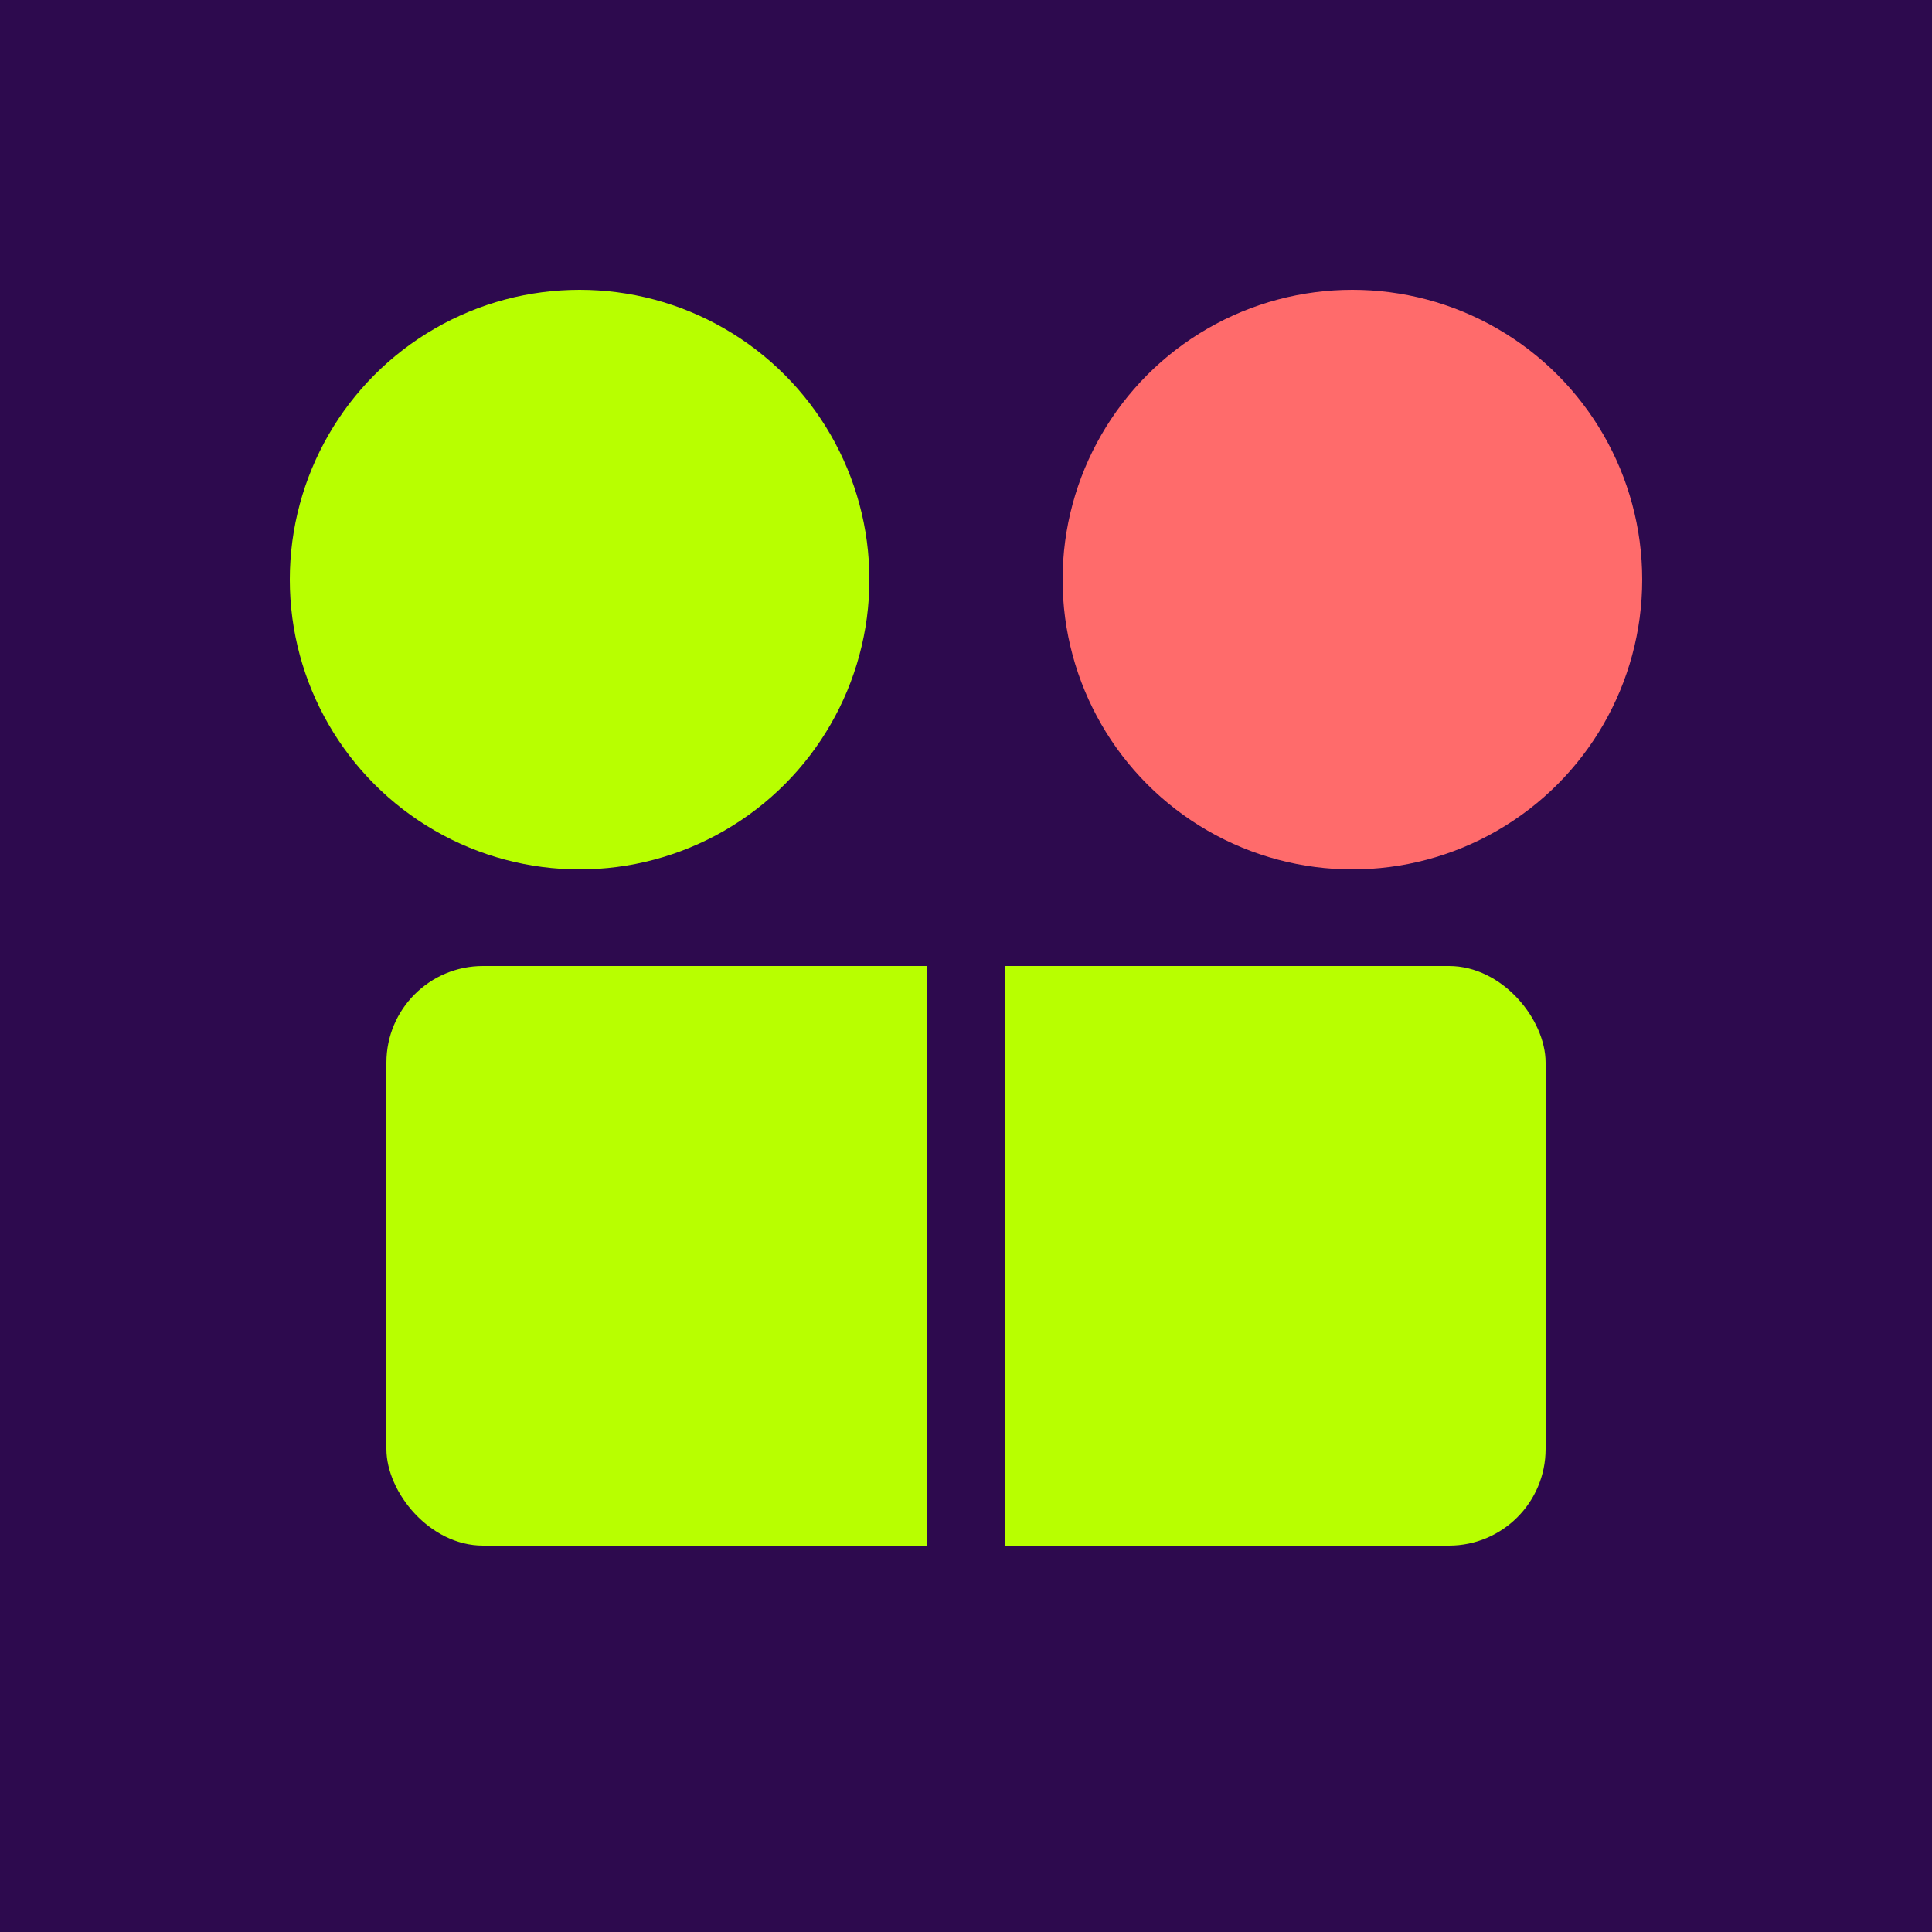
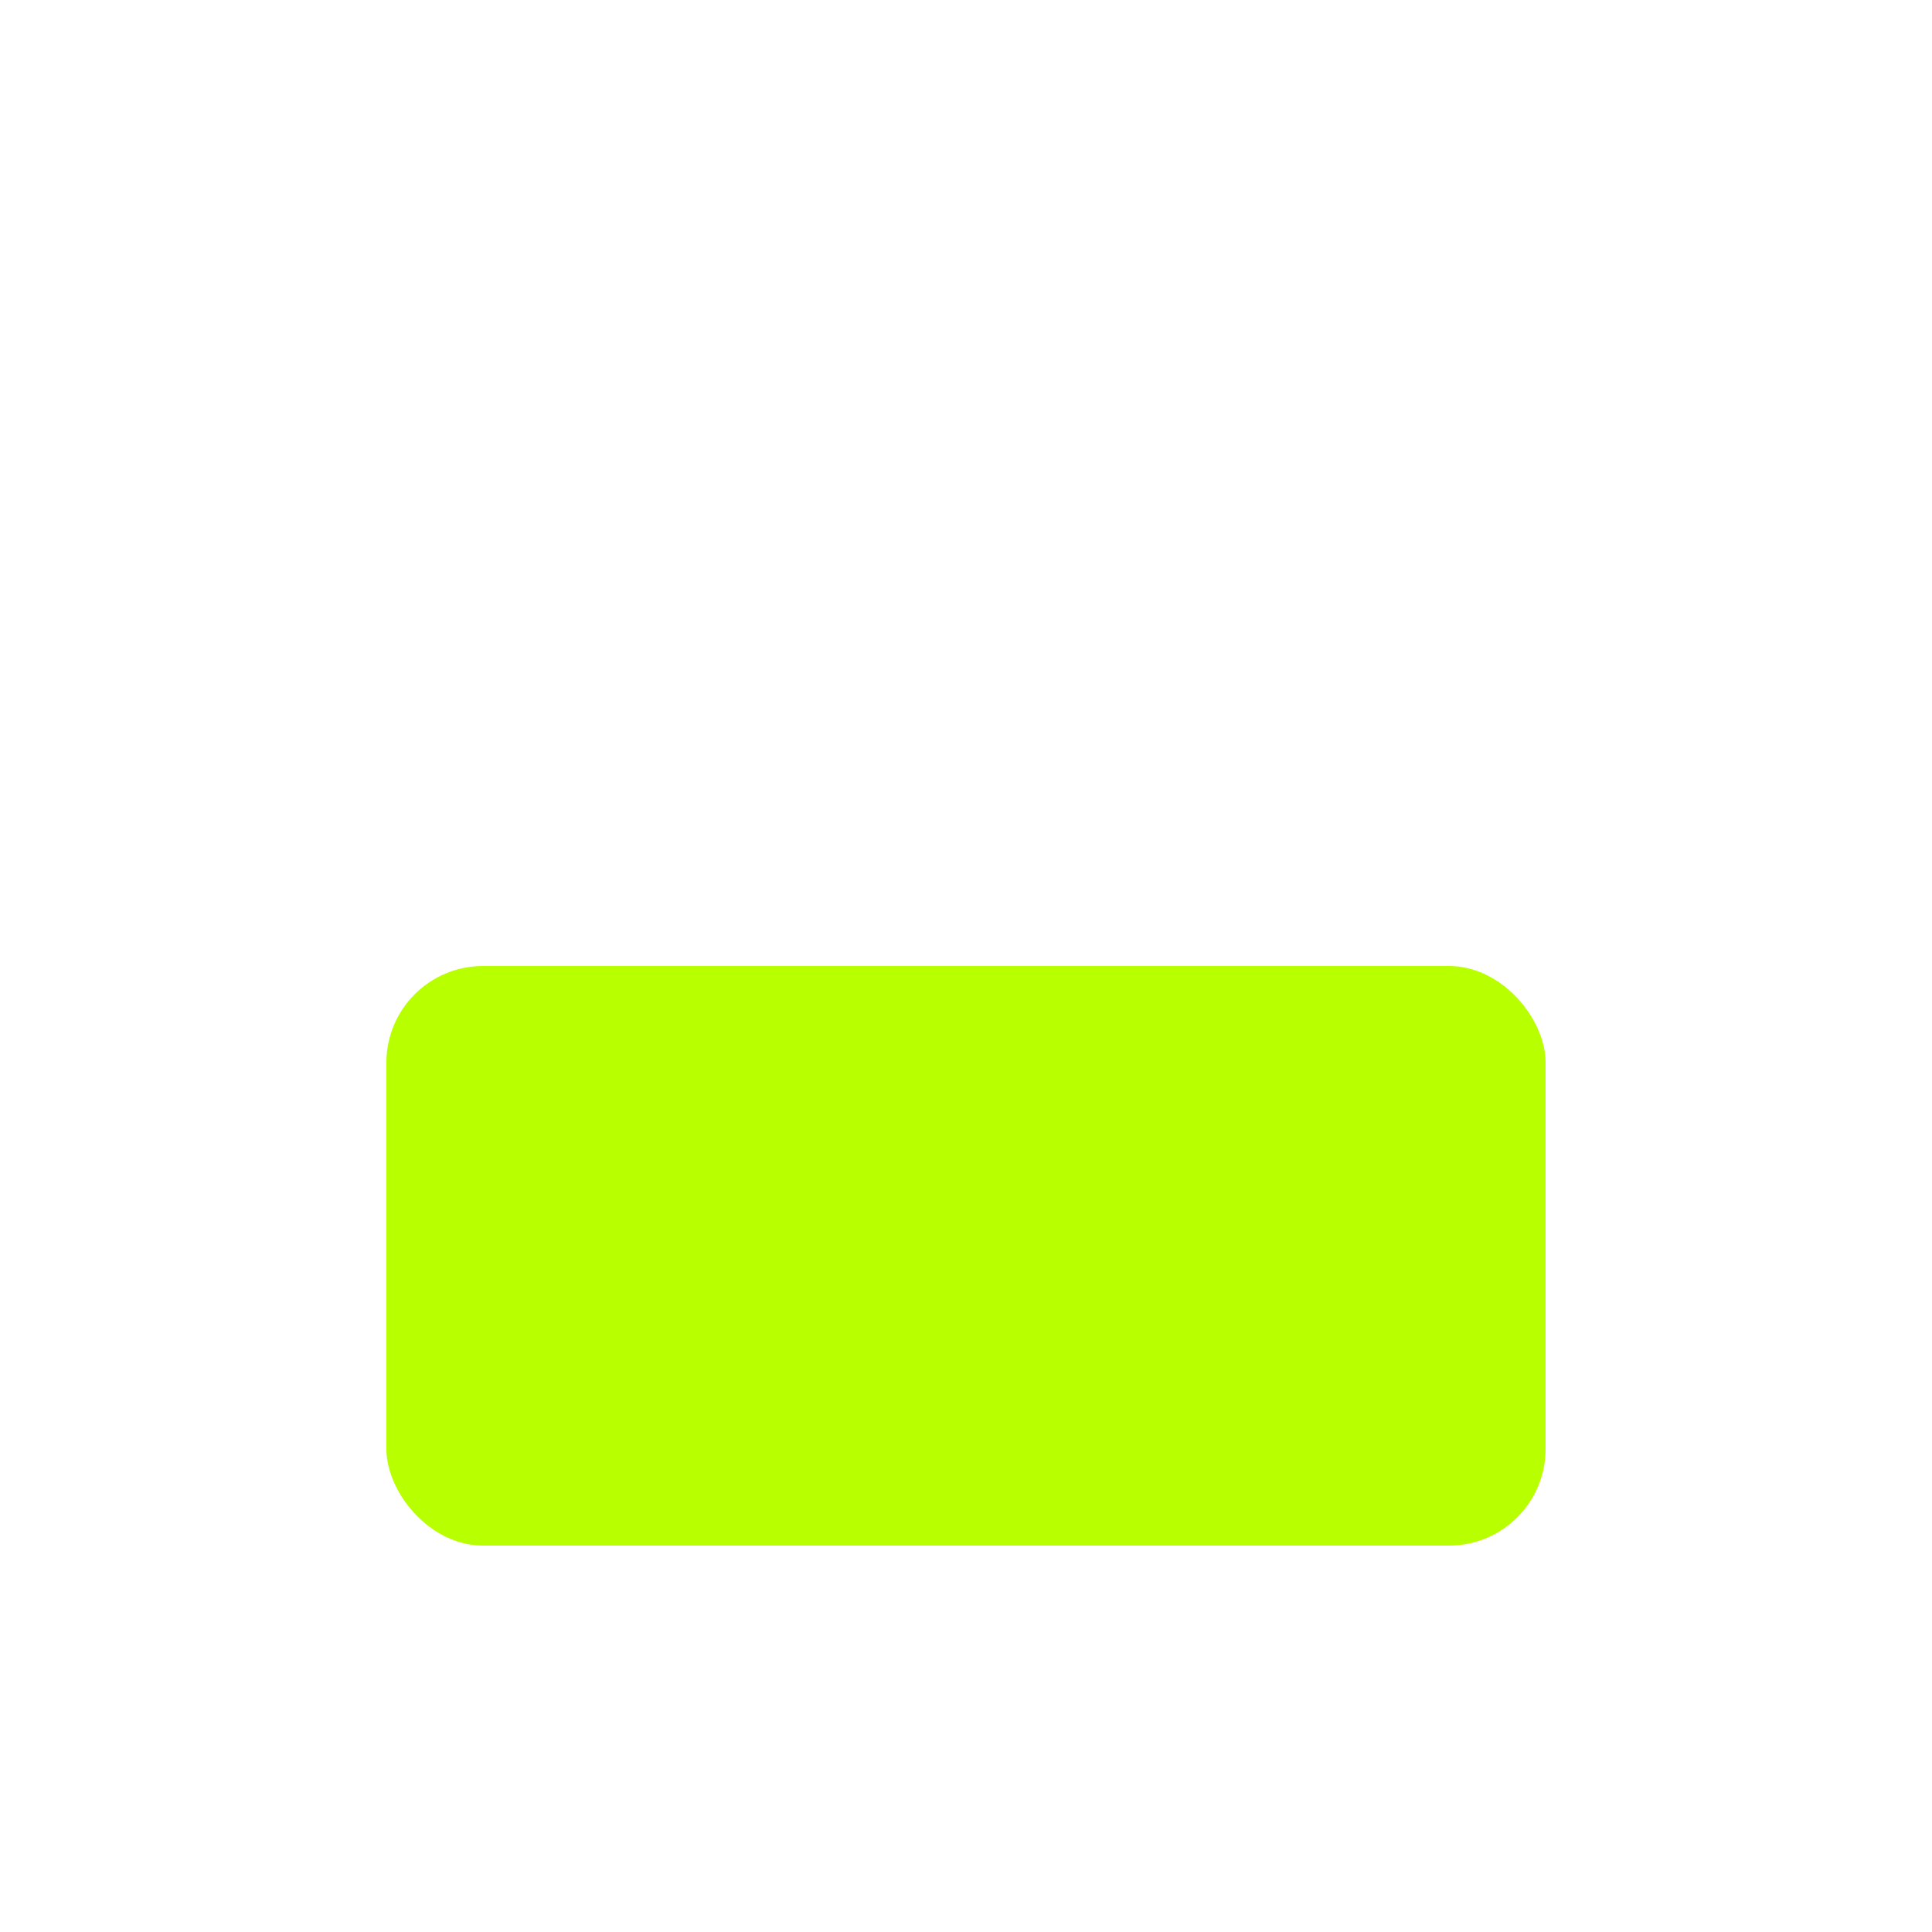
<svg xmlns="http://www.w3.org/2000/svg" viewBox="0 0 100 100">
-   <rect width="100" height="100" fill="#2d0a4e" />
-   <circle cx="30" cy="30" r="15" fill="#b8ff00" />
-   <circle cx="70" cy="30" r="15" fill="#ff6b6b" />
  <rect x="20" y="50" width="60" height="30" fill="#b8ff00" rx="5" />
-   <path d="M 50 50 L 50 80" stroke="#2d0a4e" stroke-width="4" />
</svg>